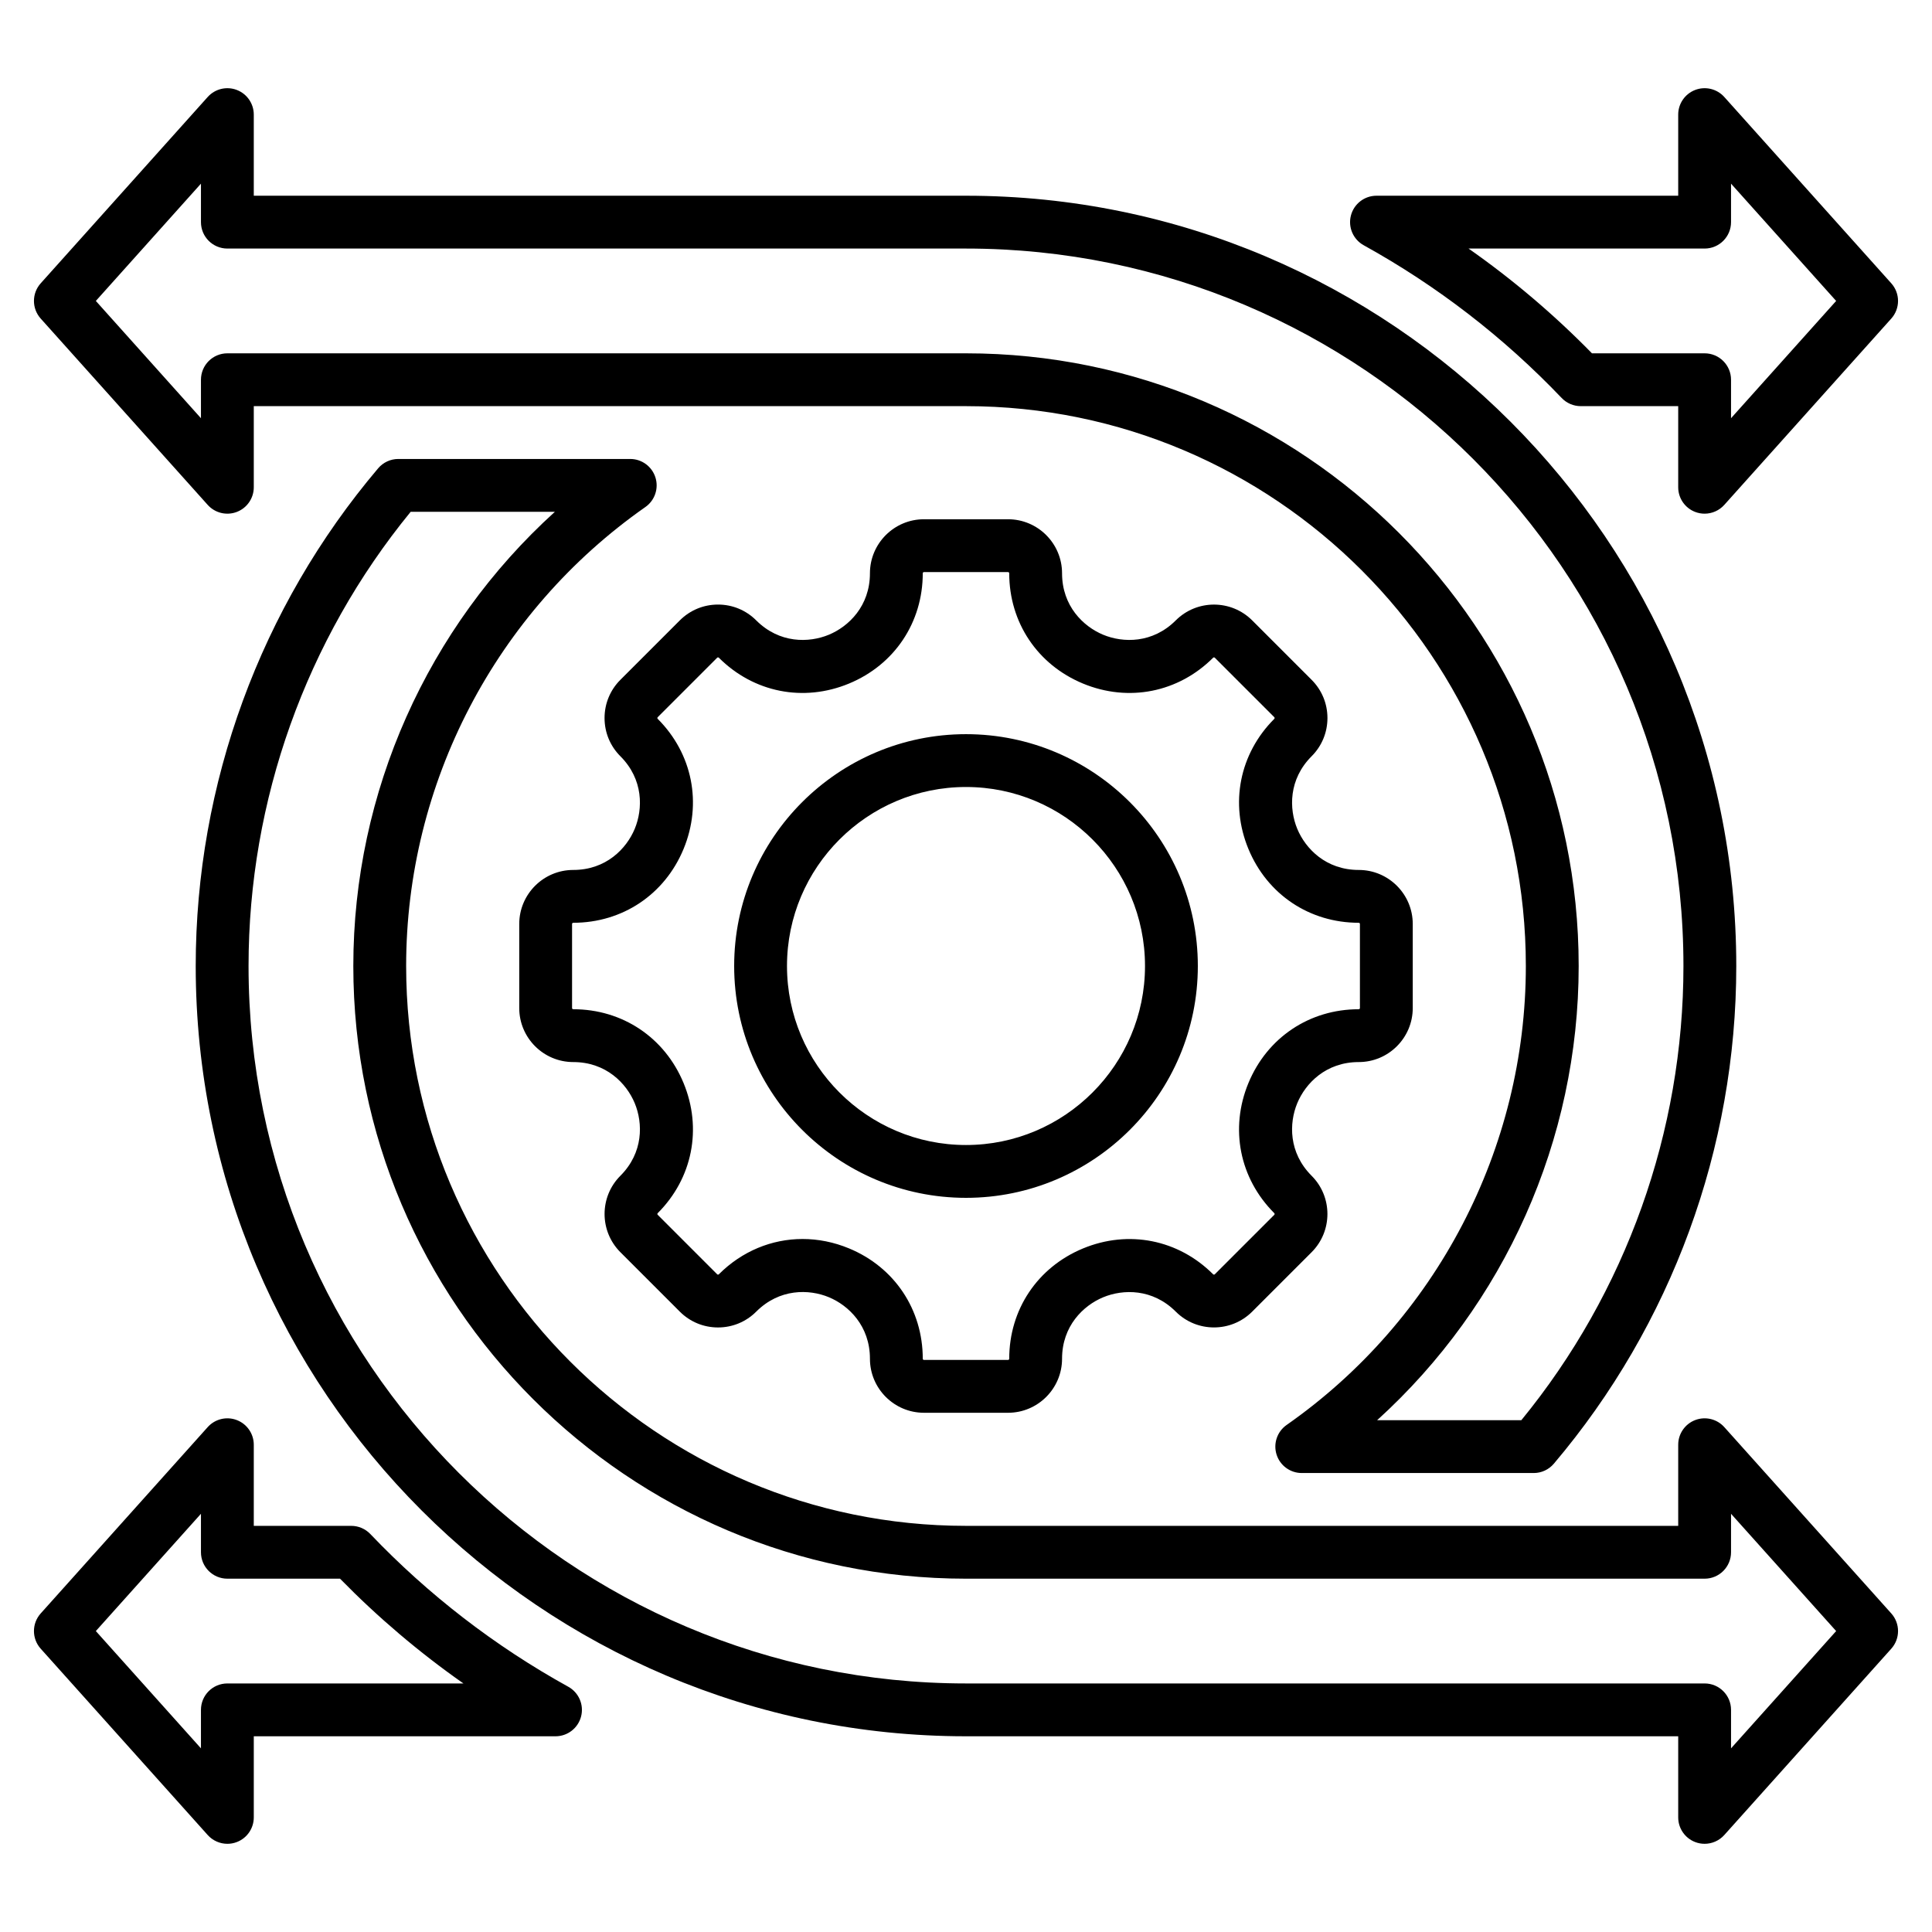
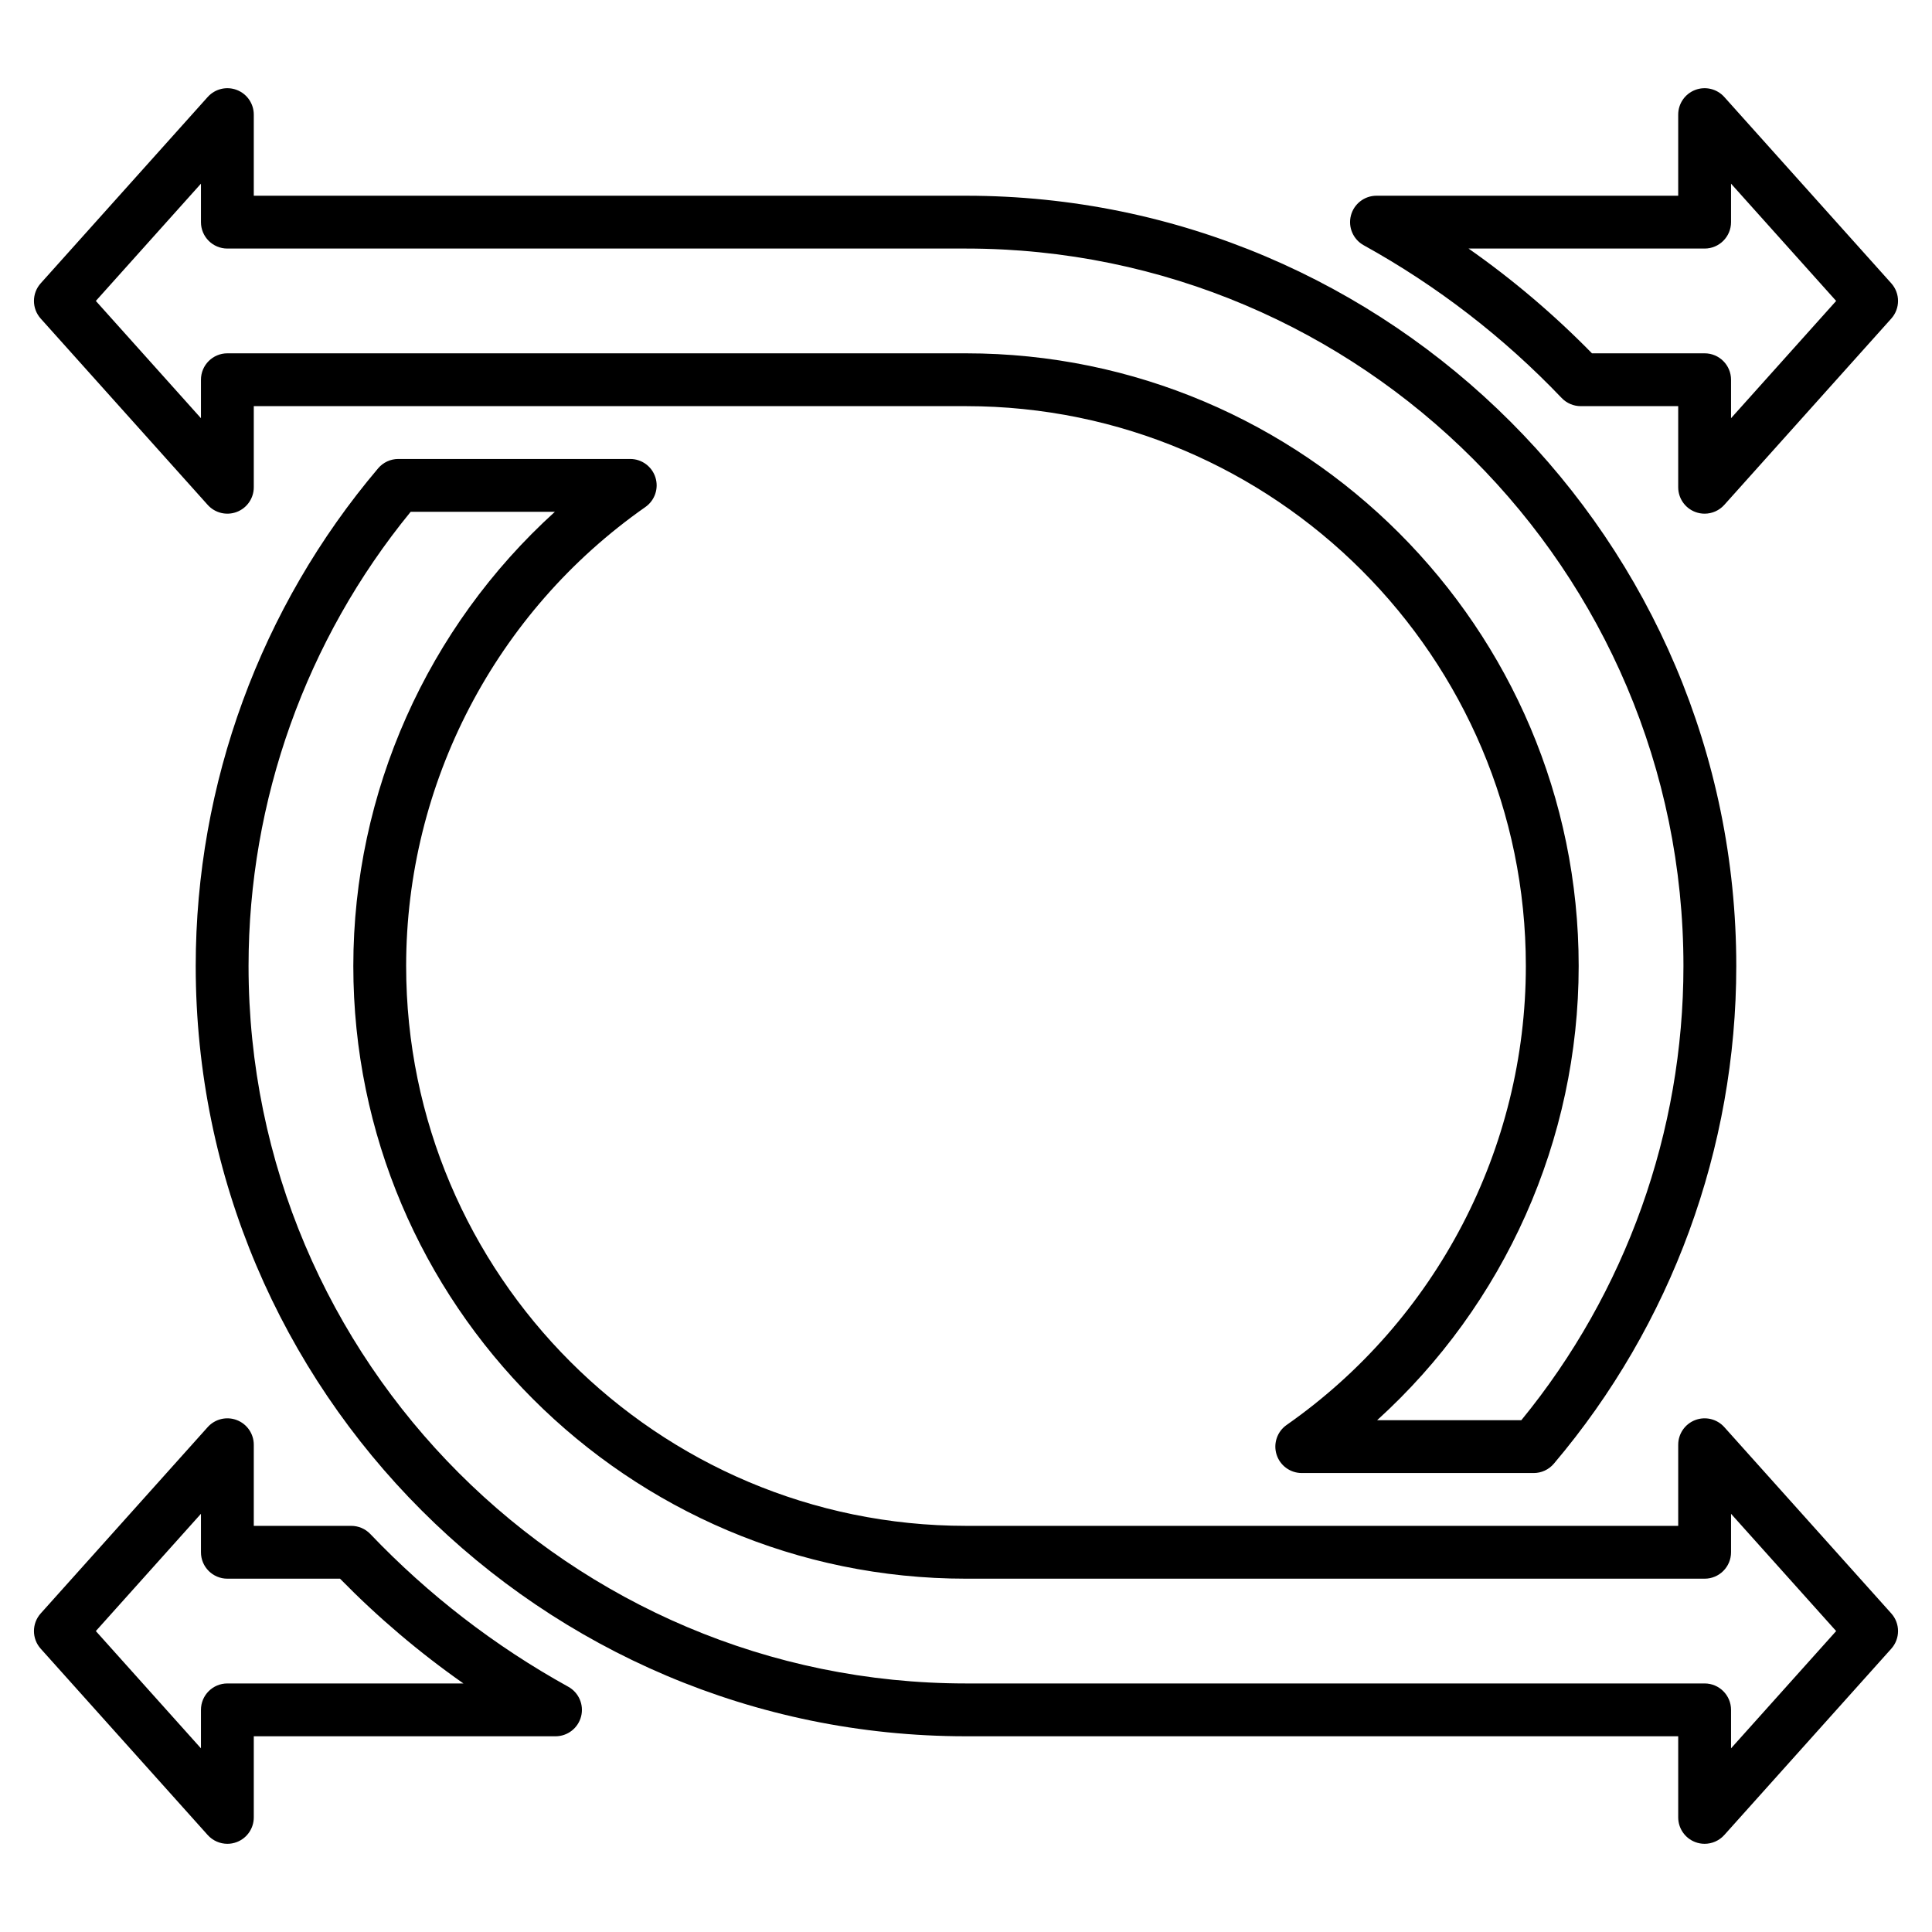
<svg xmlns="http://www.w3.org/2000/svg" id="Layer_1" height="512" viewBox="0 0 512 512" width="512">
  <g>
    <g>
-       <path d="m267.139 374.398h-22.279c-7.895 0-14.317-6.423-14.317-14.317 0-8.697-5.63-14.128-10.898-16.311-5.267-2.182-13.089-2.323-19.238 3.827-2.704 2.704-6.3 4.193-10.125 4.193s-7.421-1.49-10.124-4.194l-15.754-15.753c-5.582-5.583-5.582-14.666 0-20.249 6.14-6.139 5.993-13.96 3.81-19.232-2.185-5.271-7.611-10.905-16.293-10.905-7.895 0-14.317-6.423-14.317-14.317v-22.278c0-7.895 6.423-14.317 14.317-14.317 8.682 0 14.108-5.634 16.293-10.905 2.184-5.272 2.33-13.093-3.81-19.231-2.704-2.704-4.193-6.3-4.193-10.125s1.49-7.421 4.194-10.124l15.753-15.754c2.703-2.703 6.299-4.193 10.124-4.193s7.421 1.489 10.125 4.193c6.138 6.14 13.959 5.991 19.231 3.81 5.271-2.184 10.905-7.61 10.905-16.292 0-7.896 6.423-14.318 14.317-14.318h22.278c7.895 0 14.317 6.423 14.317 14.318 0 8.682 5.634 14.107 10.905 16.292 5.273 2.183 13.095 2.329 19.232-3.81 5.584-5.581 14.665-5.582 20.249 0l15.754 15.754c2.703 2.703 4.193 6.299 4.193 10.124s-1.489 7.421-4.193 10.125c-6.14 6.139-5.993 13.959-3.81 19.231 2.184 5.271 7.61 10.905 16.292 10.905 7.895 0 14.317 6.423 14.317 14.317v22.278c0 7.895-6.423 14.317-14.317 14.317-8.682 0-14.107 5.634-16.292 10.905-2.184 5.272-2.33 13.094 3.81 19.232 5.582 5.583 5.582 14.666 0 20.249l-15.754 15.754c-5.585 5.583-14.666 5.581-20.249 0-6.139-6.14-13.958-5.992-19.232-3.81-5.271 2.185-10.905 7.611-10.905 16.293.001 7.895-6.422 14.318-14.316 14.318zm-54.451-46.052c4.107 0 8.275.816 12.314 2.49 12.054 4.992 19.541 16.198 19.541 29.244 0 .175.143.317.317.317h22.278c.175 0 .317-.143.317-.317 0-13.033 7.49-24.232 19.548-29.227 12.059-4.997 25.273-2.372 34.49 6.843.122.124.324.126.448 0l15.754-15.754c.124-.123.124-.325 0-.448-9.216-9.217-11.838-22.432-6.843-34.49 4.994-12.058 16.192-19.548 29.226-19.548.175 0 .317-.143.317-.317v-22.278c0-.175-.143-.317-.317-.317-13.033 0-24.231-7.49-29.226-19.548s-2.373-25.273 6.843-34.489c.028-.027.094-.093.094-.225 0-.131-.064-.195-.093-.224l-15.755-15.754c-.124-.126-.326-.124-.448 0-9.218 9.216-22.434 11.838-34.49 6.843-12.058-4.994-19.548-16.192-19.548-29.226 0-.176-.143-.318-.317-.318h-22.278c-.175 0-.317.143-.317.318 0 13.033-7.49 24.231-19.548 29.226-12.059 4.996-25.273 2.371-34.489-6.843-.027-.028-.093-.094-.225-.094-.131 0-.195.064-.224.093l-15.754 15.755c-.029.028-.094.093-.094.224 0 .132.065.197.094.225 9.215 9.216 11.838 22.432 6.843 34.489-4.994 12.058-16.193 19.548-29.227 19.548-.175 0-.317.143-.317.317v22.278c0 .175.143.317.317.317 13.033 0 24.232 7.49 29.227 19.548 4.995 12.059 2.373 25.274-6.843 34.49-.124.123-.124.325 0 .448l15.754 15.754c.028.029.093.094.224.094.132 0 .197-.065.225-.094 6.134-6.132 14.034-9.35 22.182-9.35zm43.312-10.907c-33.877 0-61.438-27.562-61.438-61.438s27.561-61.438 61.438-61.438 61.438 27.561 61.438 61.438-27.561 61.438-61.438 61.438zm0-108.876c-26.157 0-47.438 21.28-47.438 47.438s21.28 47.438 47.438 47.438 47.438-21.281 47.438-47.438-21.281-47.438-47.438-47.438z" />
-     </g>
+       </g>
    <g>
      <path d="m451.741 488.627c-.838 0-1.685-.15-2.499-.462-2.71-1.037-4.499-3.637-4.499-6.538v-21.496h-188.743c-112.559 0-204.132-91.573-204.132-204.131 0-48.265 17.169-95.105 48.345-131.893 1.33-1.569 3.282-2.475 5.34-2.475h61.467c3.056 0 5.758 1.981 6.676 4.896.919 2.914-.159 6.087-2.662 7.839-39.699 27.787-63.4 73.258-63.4 121.633 0 81.81 66.558 148.367 148.367 148.367h188.743v-21.496c0-2.901 1.789-5.501 4.499-6.538 2.712-1.037 5.777-.293 7.714 1.866l44.257 49.378c2.383 2.659 2.383 6.685 0 9.344l-44.257 49.378c-1.355 1.511-3.264 2.328-5.216 2.328zm-342.909-352.994c-27.729 33.875-42.964 76.488-42.964 120.367 0 104.839 85.293 190.131 190.132 190.131h195.743c3.866 0 7 3.134 7 7v10.198l27.856-31.08-27.856-31.08v10.198c0 3.866-3.134 7-7 7h-195.743c-89.529 0-162.367-72.838-162.367-162.367 0-46.093 19.658-89.772 53.414-120.367zm-48.574 352.994c-1.952 0-3.86-.817-5.215-2.328l-44.256-49.378c-2.383-2.659-2.383-6.685 0-9.344l44.256-49.378c1.936-2.159 5.002-2.903 7.714-1.866 2.71 1.037 4.499 3.637 4.499 6.538v21.496h25.825c1.913 0 3.743.783 5.064 2.168 15.359 16.098 33.009 29.714 52.459 40.47 2.793 1.545 4.188 4.784 3.39 7.875-.797 3.091-3.585 5.251-6.777 5.251h-79.961v21.496c0 2.901-1.789 5.501-4.499 6.538-.815.312-1.661.462-2.499.462zm-34.859-56.378 27.856 31.08v-10.198c0-3.866 3.134-7 7-7h62.56c-11.714-8.214-22.655-17.5-32.704-27.764h-29.855c-3.866 0-7-3.134-7-7v-10.198zm381.048-41.882h-61.467c-3.056 0-5.758-1.981-6.676-4.896-.919-2.914.159-6.087 2.662-7.839 39.698-27.787 63.399-73.257 63.399-121.633 0-81.81-66.557-148.366-148.366-148.366h-188.743v21.495c0 2.901-1.789 5.501-4.499 6.538-2.712 1.037-5.778.293-7.714-1.866l-44.256-49.377c-2.383-2.659-2.383-6.685 0-9.344l44.256-49.378c1.936-2.159 5.002-2.903 7.714-1.866 2.71 1.037 4.499 3.637 4.499 6.538v21.496h188.744c112.558 0 204.131 91.573 204.131 204.131 0 48.265-17.169 95.104-48.344 131.893-1.33 1.569-3.282 2.474-5.34 2.474zm-41.494-14h38.215c27.729-33.875 42.963-76.489 42.963-120.367 0-104.839-85.292-190.131-190.131-190.131h-195.744c-3.866 0-7-3.134-7-7v-10.198l-27.856 31.08 27.856 31.08v-10.197c0-3.866 3.134-7 7-7h195.744c89.529 0 162.366 72.837 162.366 162.366 0 46.093-19.657 89.773-53.413 120.367zm86.788-240.238c-.838 0-1.685-.15-2.499-.462-2.71-1.037-4.499-3.637-4.499-6.538v-21.495h-25.824c-1.914 0-3.744-.783-5.065-2.169-15.351-16.093-33-29.709-52.458-40.471-2.793-1.545-4.188-4.783-3.39-7.874.797-3.091 3.585-5.251 6.777-5.251h79.96v-21.496c0-2.901 1.789-5.501 4.499-6.538 2.712-1.037 5.777-.293 7.714 1.866l44.257 49.378c2.383 2.659 2.383 6.685 0 9.344l-44.257 49.378c-1.354 1.511-3.263 2.328-5.215 2.328zm-29.852-42.495h29.854c3.866 0 7 3.134 7 7v10.197l27.856-31.08-27.856-31.08v10.198c0 3.866-3.134 7-7 7h-62.559c11.719 8.217 22.659 17.501 32.705 27.765z" />
    </g>
  </g>
</svg>